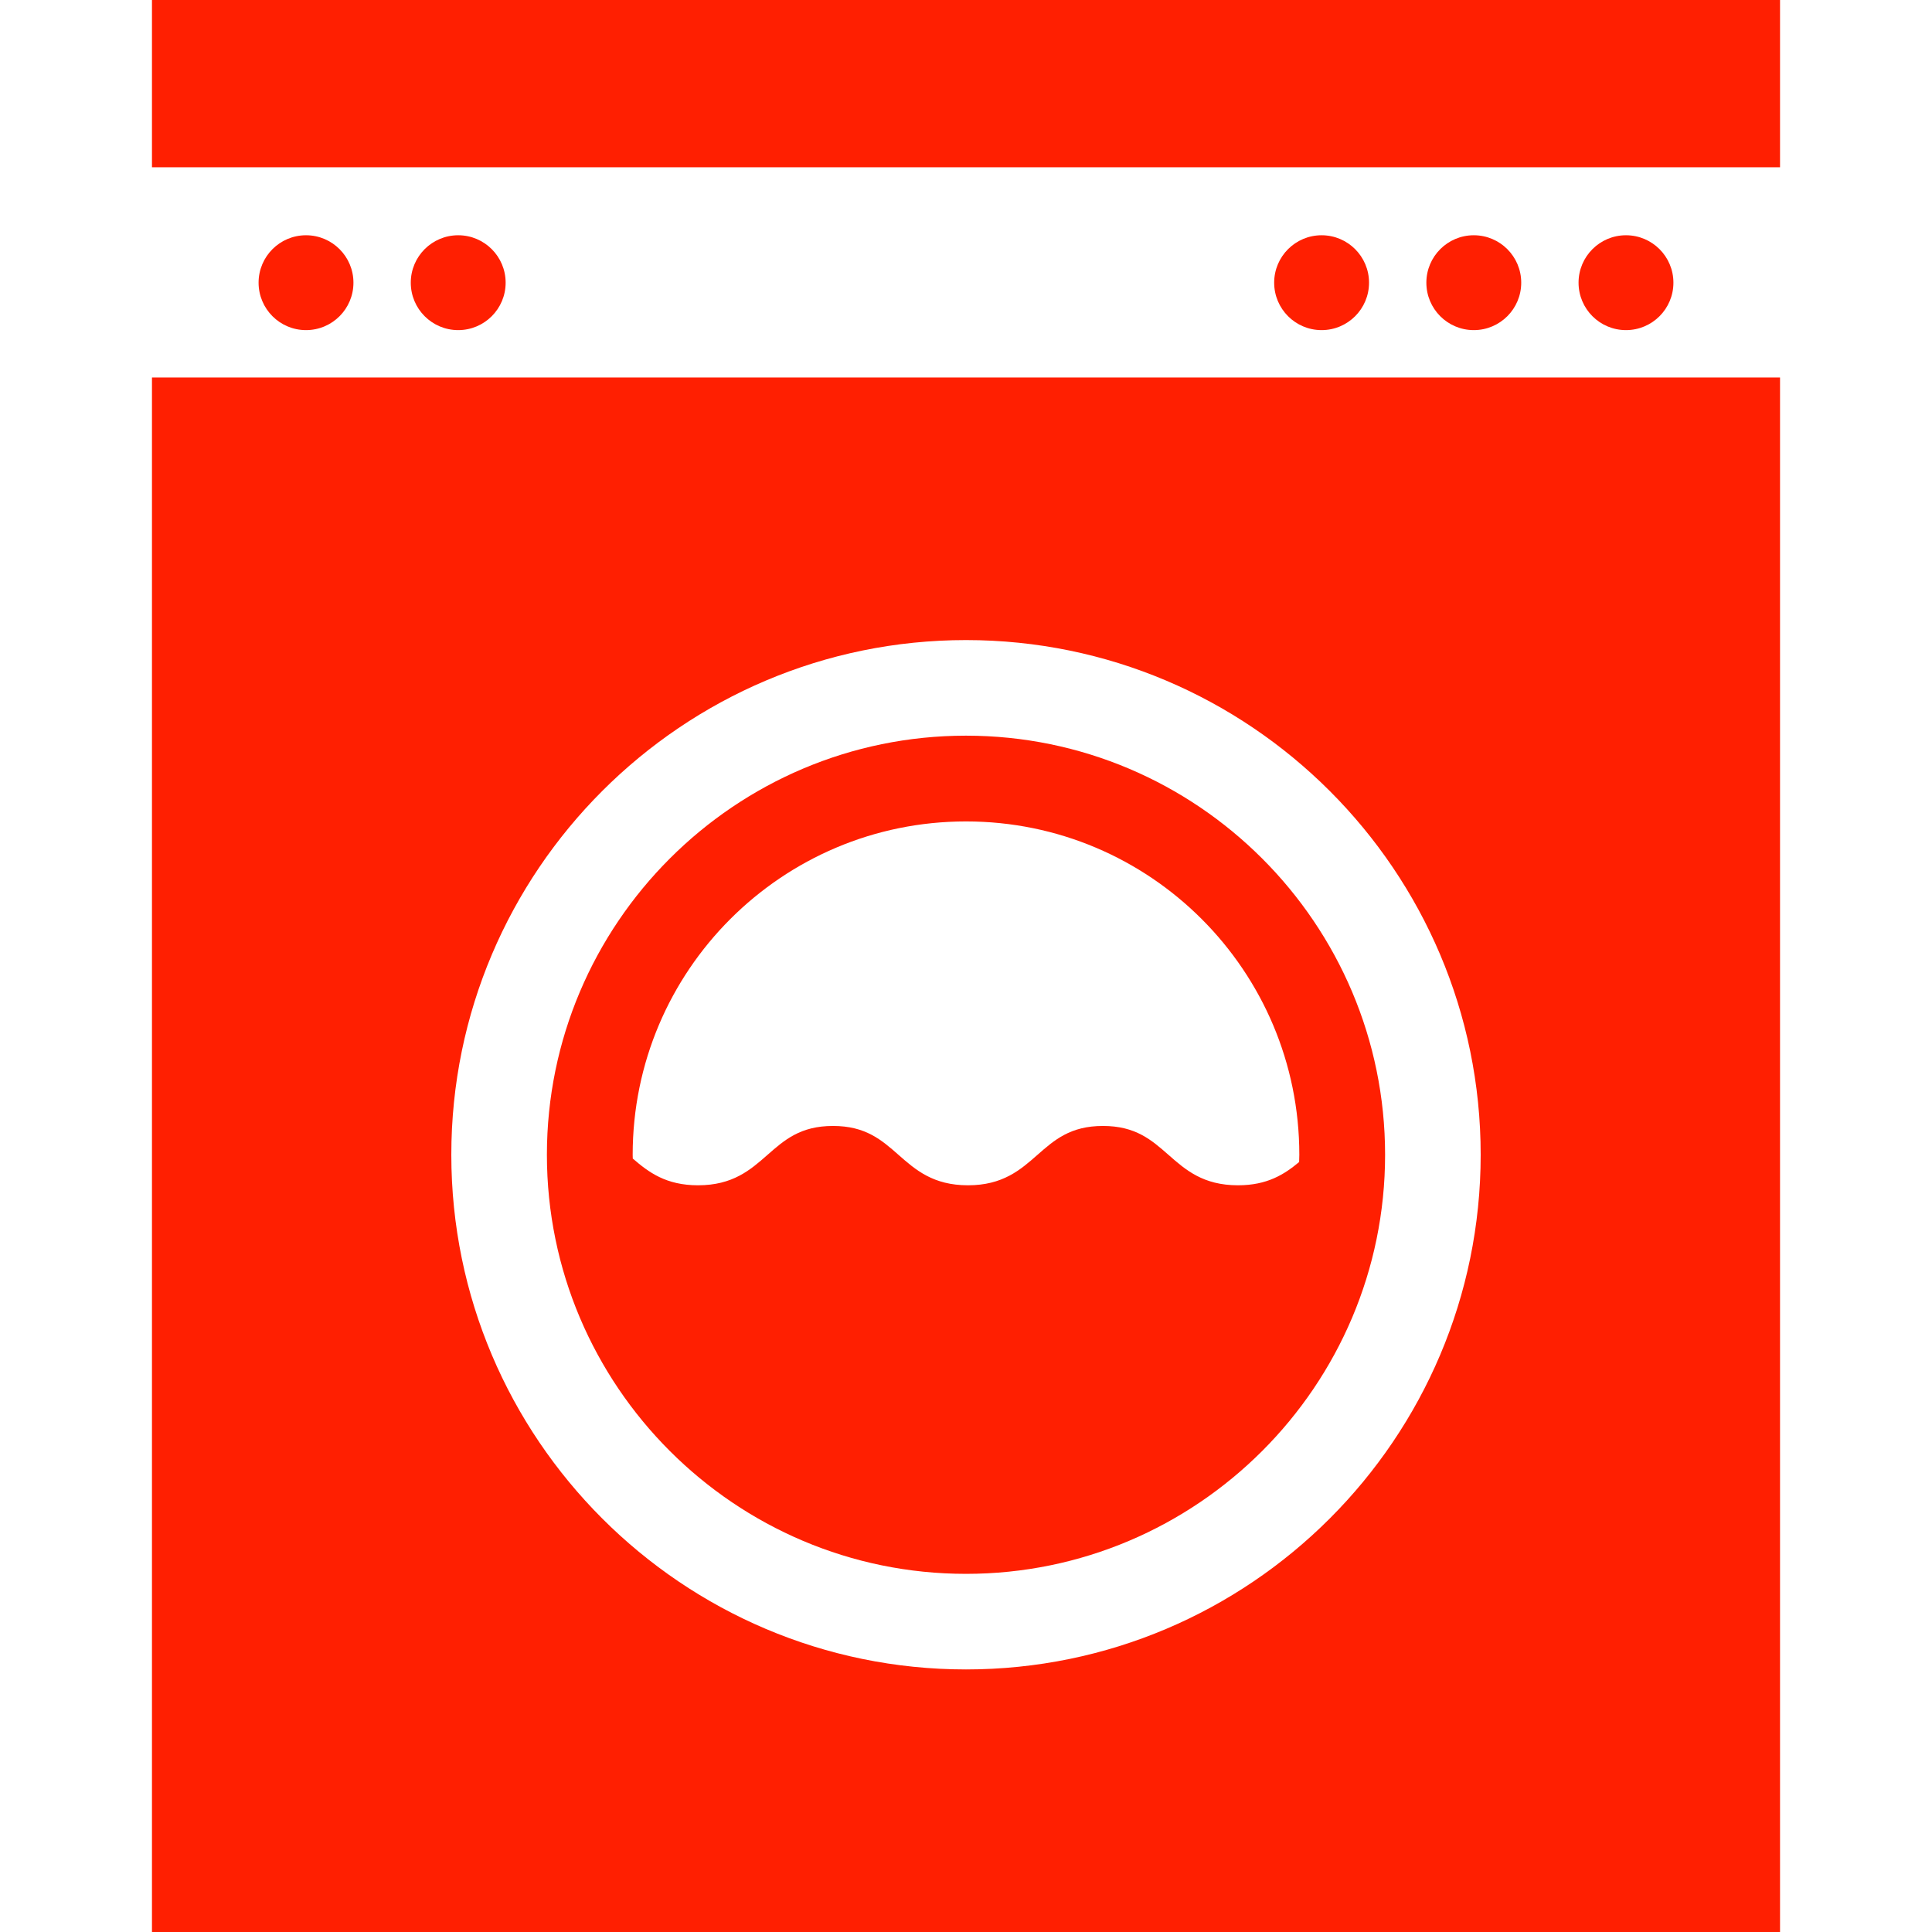
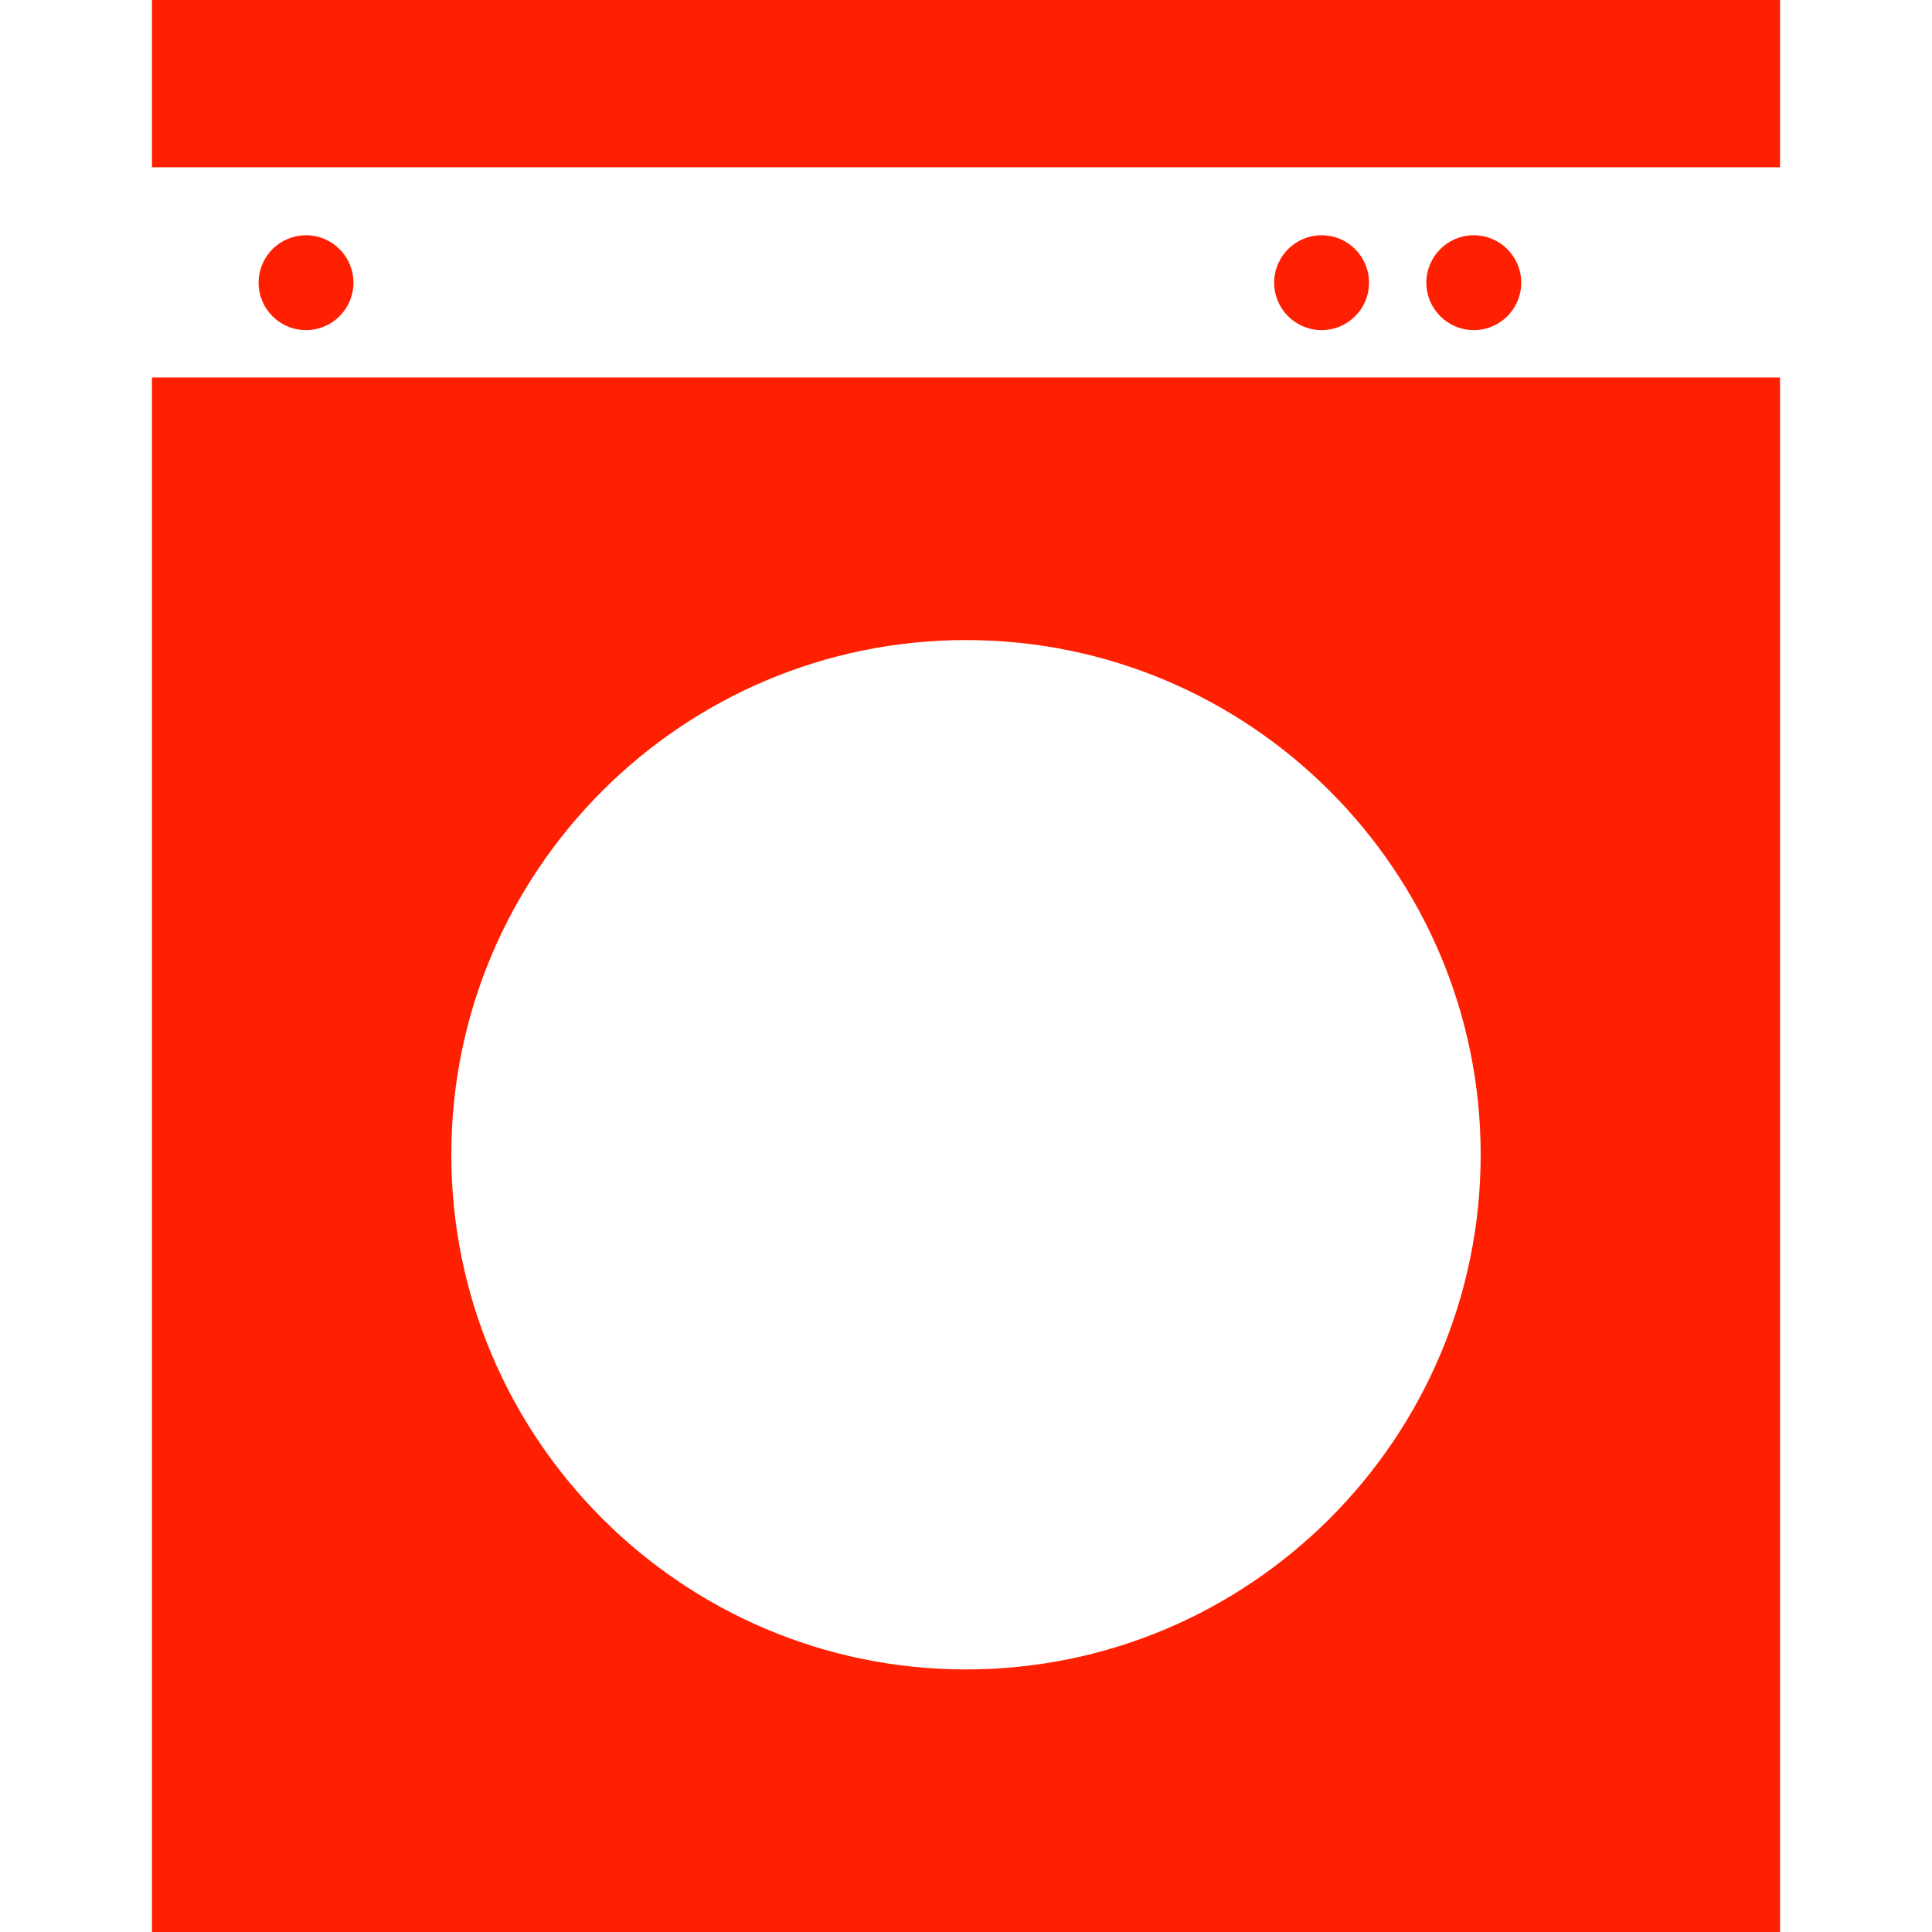
<svg xmlns="http://www.w3.org/2000/svg" version="1.1" id="Capa_1" x="0px" y="0px" viewBox="0 0 404.242 404.242" style="enable-background:new 0 0 404.242 404.242;" xml:space="preserve" width="512px" height="512px">
  <g>
    <g>
      <circle cx="64.029" cy="59.148" r="9.924" data-original="#231F20" class="active-path" data-old_color="#ff1f01" fill="#ff1f01" />
-       <circle cx="95.873" cy="59.148" r="9.924" data-original="#231F20" class="active-path" data-old_color="#ff1f01" fill="#ff1f01" />
      <circle cx="276.525" cy="59.148" r="9.924" data-original="#231F20" class="active-path" data-old_color="#ff1f01" fill="#ff1f01" />
      <circle cx="308.369" cy="59.148" r="9.924" data-original="#231F20" class="active-path" data-old_color="#ff1f01" fill="#ff1f01" />
-       <circle cx="340.213" cy="59.148" r="9.924" data-original="#231F20" class="active-path" data-old_color="#ff1f01" fill="#ff1f01" />
-       <path d="M202.121,329.305c48.353,0,87.689-39.337,87.689-87.689c0-48.352-39.337-87.689-87.689-87.689   c-48.352,0-87.69,39.337-87.69,87.689C114.432,289.967,153.769,329.305,202.121,329.305z M202.121,171.871   c38.518,0,69.742,31.227,69.742,69.744c0,0.511-0.027,1.015-0.039,1.522c-3.096,2.583-6.671,4.867-12.798,4.867   c-7.296,0-10.977-3.235-14.534-6.361c-3.541-3.114-6.886-6.054-13.714-6.054c-6.828,0-10.172,2.94-13.712,6.054   c-3.558,3.126-7.236,6.361-14.532,6.361c-7.293,0-10.972-3.235-14.529-6.361c-3.54-3.114-6.886-6.054-13.71-6.054   c-6.826,0-10.172,2.94-13.712,6.052c-3.556,3.128-7.236,6.363-14.531,6.363c-6.698,0-10.346-2.729-13.653-5.595   c-0.003-0.266-0.02-0.528-0.02-0.795C132.379,203.098,163.603,171.871,202.121,171.871z" data-original="#231F20" class="active-path" data-old_color="#ff1f01" fill="#ff1f01" />
      <path d="M31.797,404.242h340.648V78.988H31.797V404.242z M202.121,133.926   c59.38,0,107.689,48.309,107.689,107.689c0,59.38-48.31,107.689-107.689,107.689c-59.38,0-107.69-48.309-107.69-107.689   C94.432,182.235,142.741,133.926,202.121,133.926z" data-original="#231F20" class="active-path" data-old_color="#ff1f01" fill="#ff1f01" />
      <rect x="31.797" y="0" width="340.648" height="35" data-original="#231F20" class="active-path" data-old_color="#ff1f01" fill="#ff1f01" />
    </g>
  </g>
</svg>